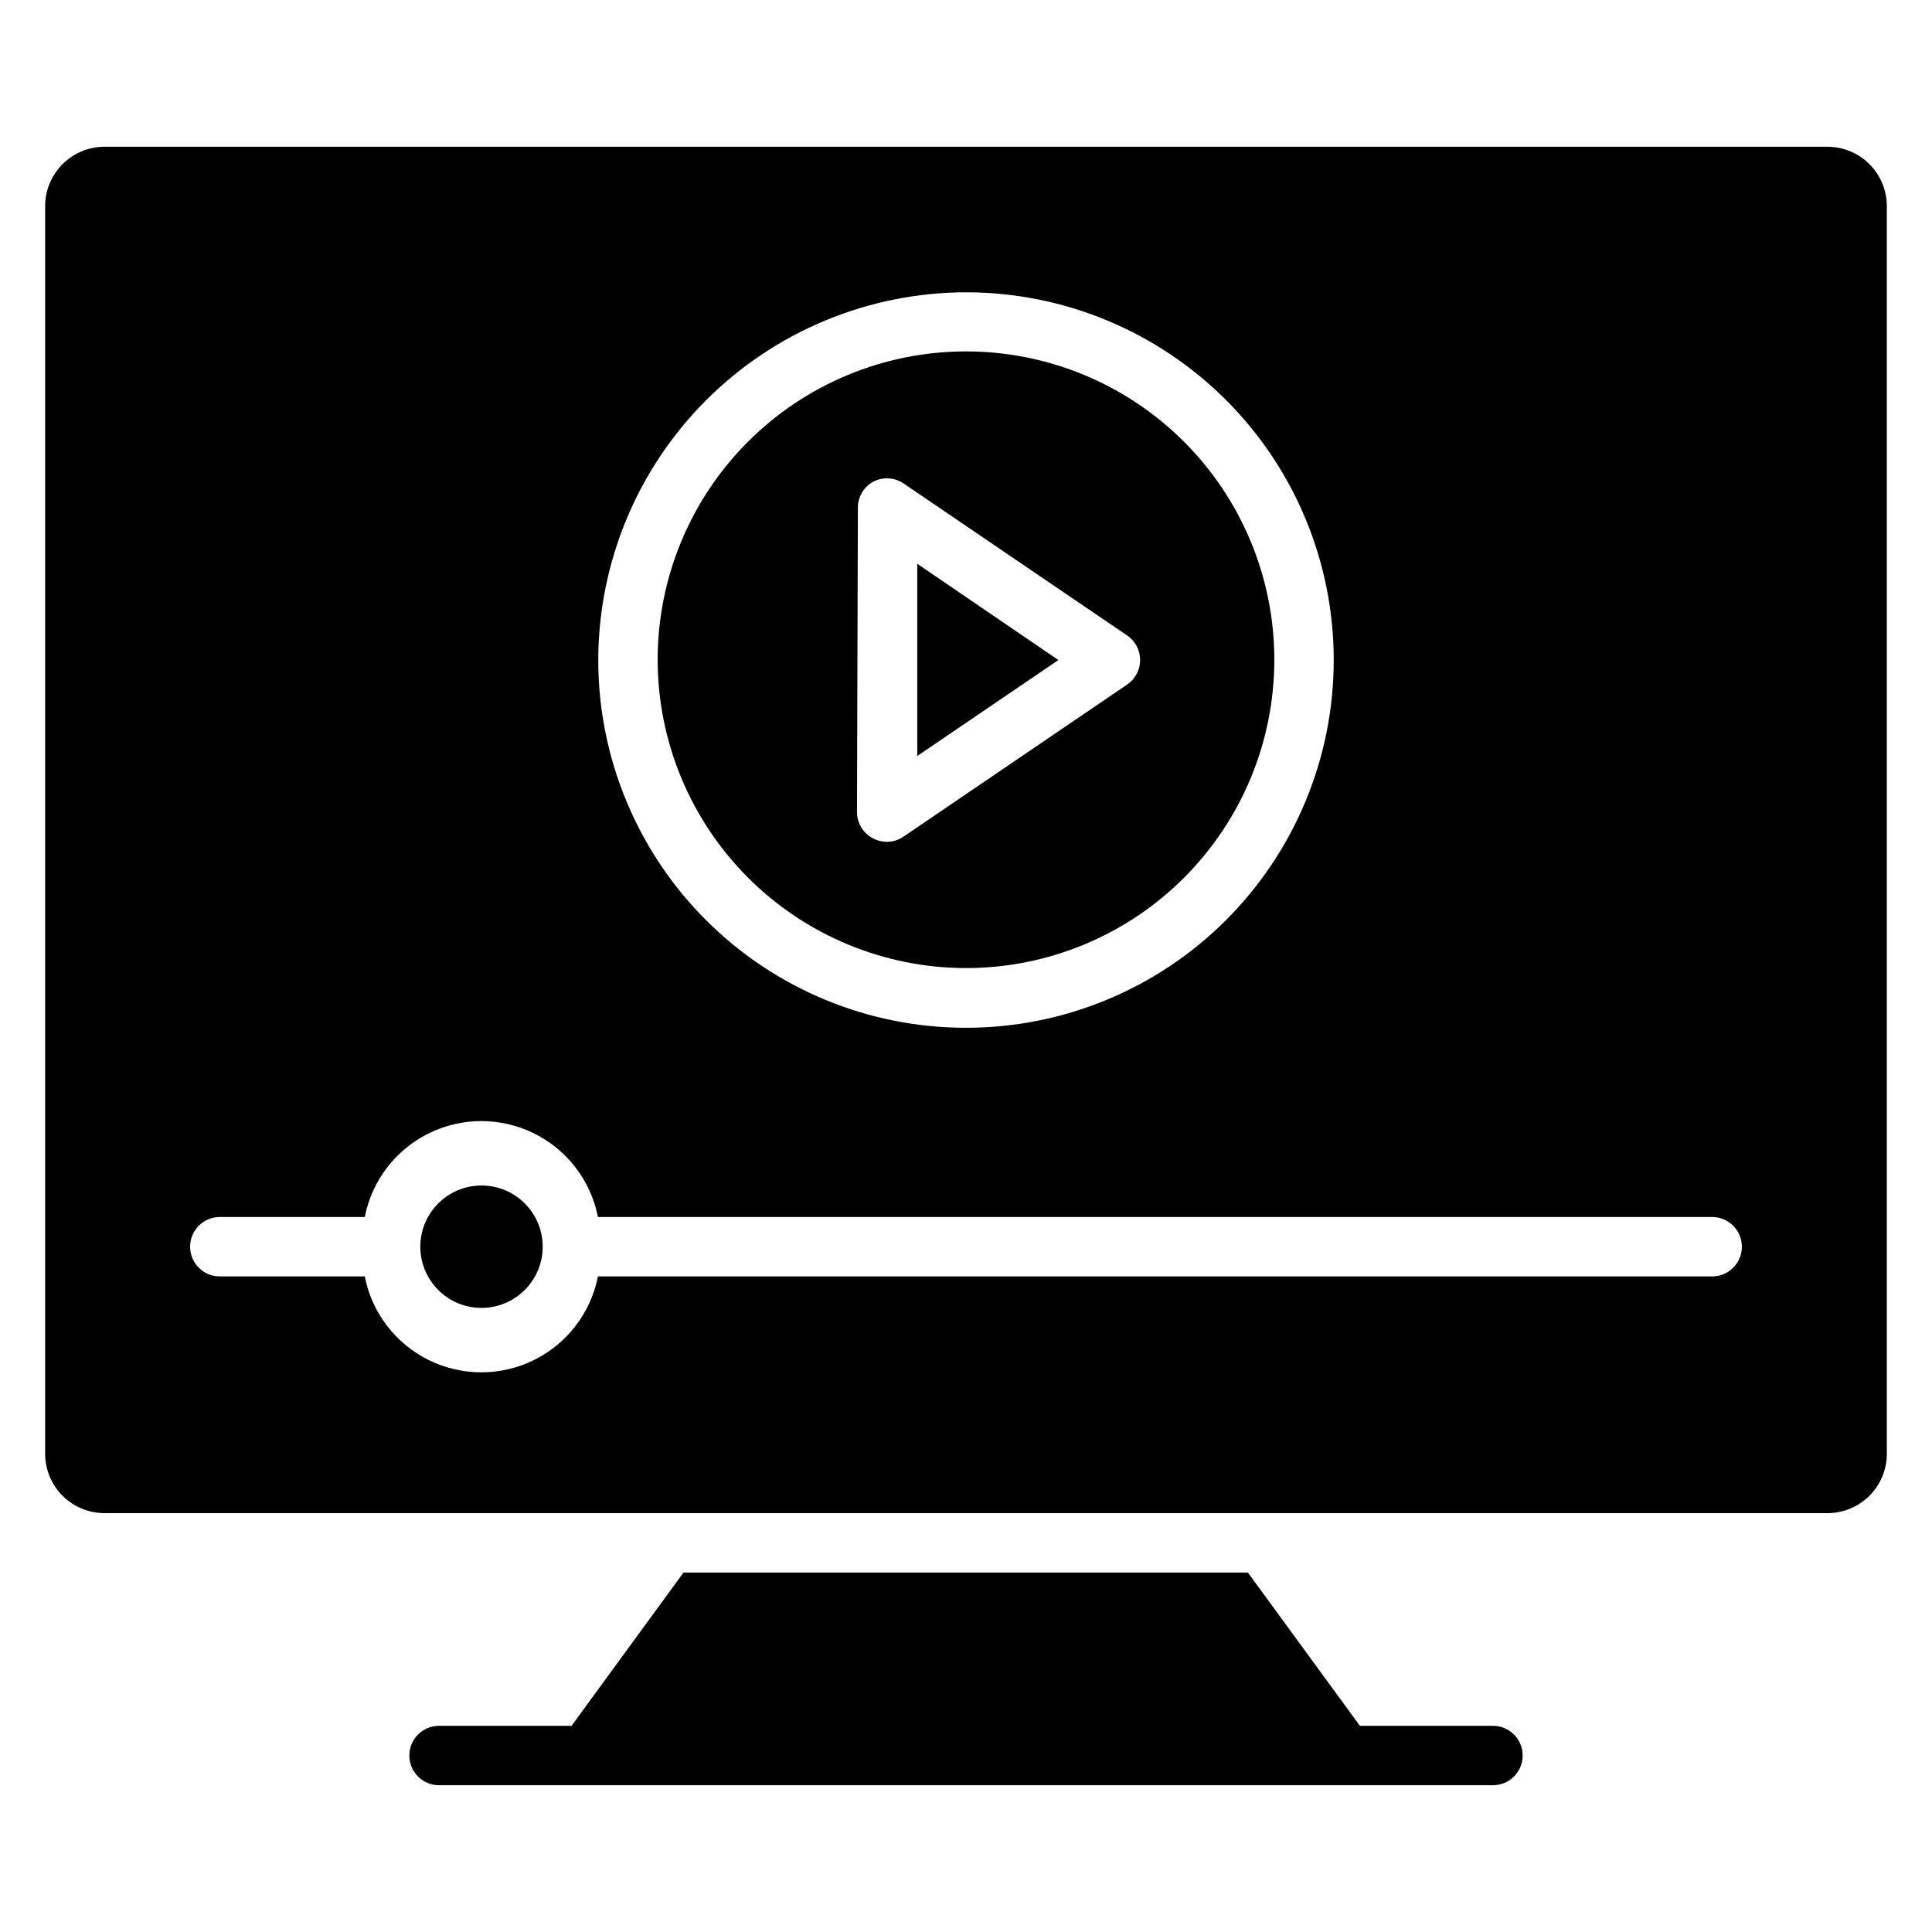
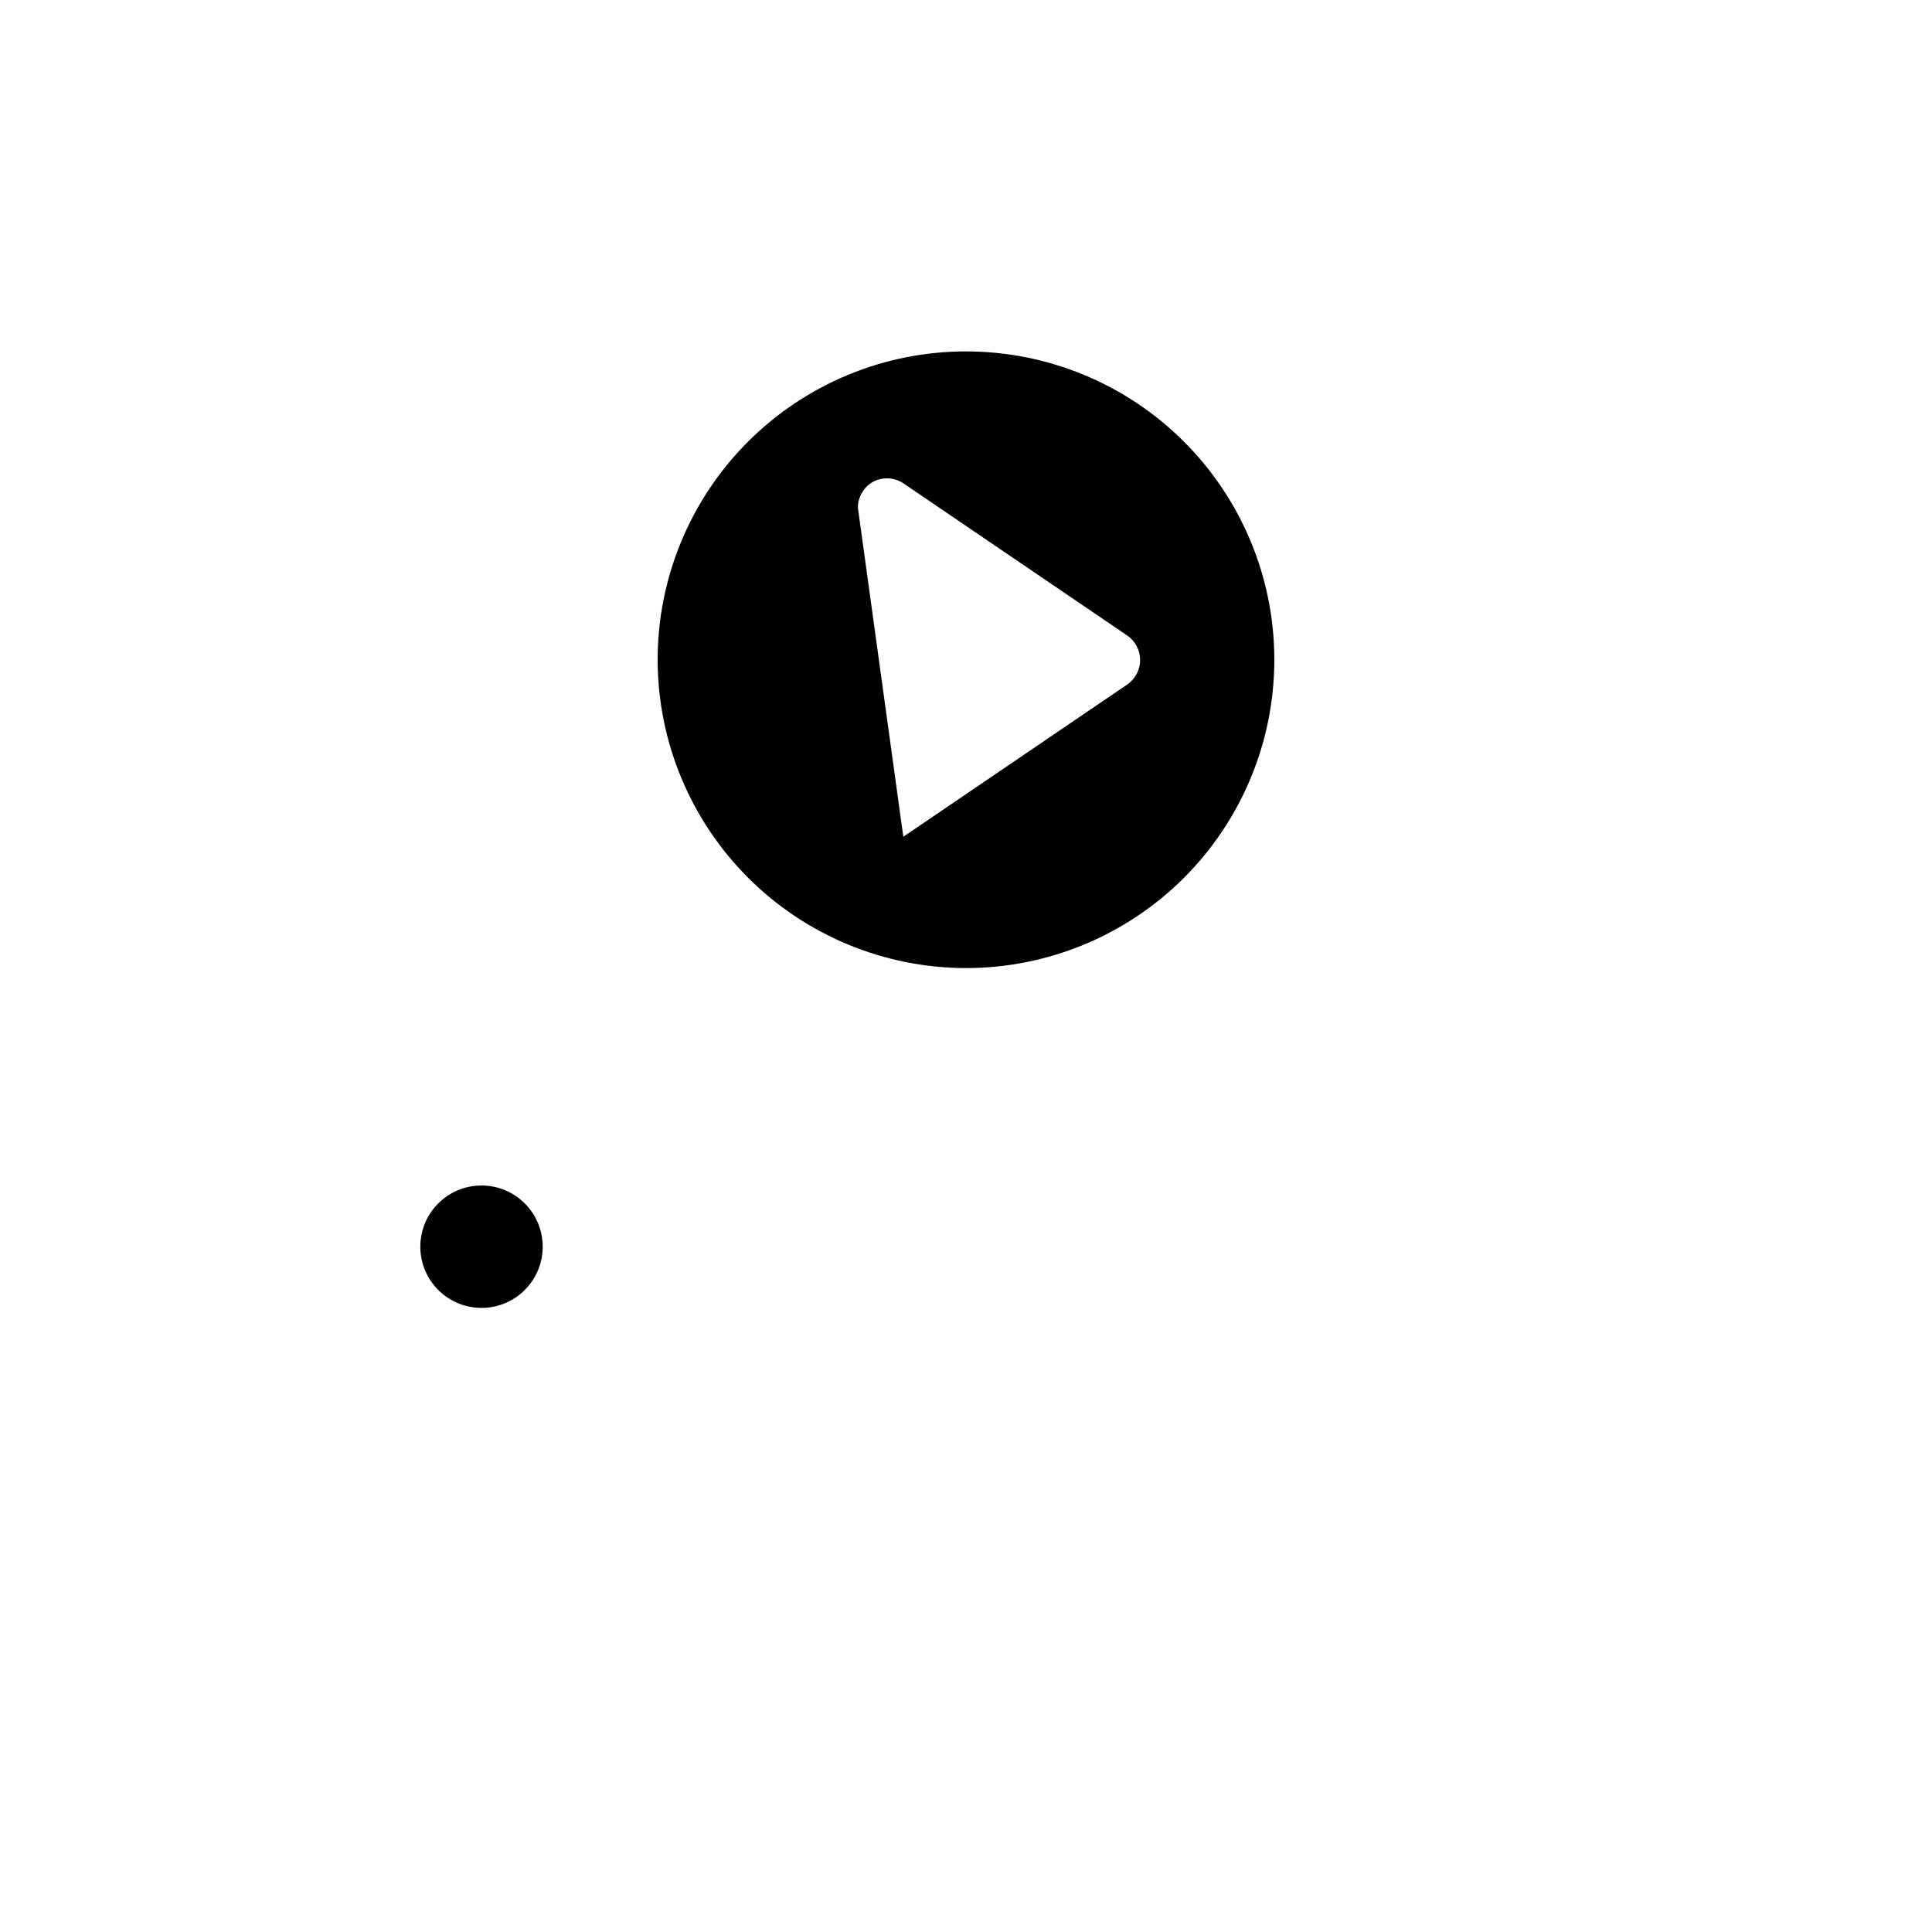
<svg xmlns="http://www.w3.org/2000/svg" fill="#000000" width="800px" height="800px" version="1.1" viewBox="144 144 512 512">
  <g>
-     <path d="m539.65 601.36h-35.266l-29.676-40.621h-149.57l-29.676 40.621h-35.113c-4.348 0-7.871 3.527-7.871 7.875 0 4.348 3.523 7.871 7.871 7.871h279.3c4.348 0 7.871-3.523 7.871-7.871 0-4.348-3.523-7.875-7.871-7.875z" />
-     <path d="m400 400.55c21.676 0 42.461-8.613 57.785-23.941 15.324-15.332 23.934-36.121 23.926-57.797-0.008-21.676-8.629-42.461-23.961-57.781-15.336-15.32-36.129-23.918-57.805-23.906-21.676 0.016-42.457 8.641-57.773 23.98-15.312 15.34-23.906 36.137-23.887 57.812 0.043 21.648 8.668 42.402 23.984 57.703 15.316 15.305 36.078 23.906 57.73 23.93zm-28.652-122.02-0.004-0.004c0.008-2.898 1.613-5.562 4.172-6.926 2.519-1.262 5.523-1.082 7.871 0.473l59.277 40.305c2.176 1.461 3.481 3.91 3.481 6.535 0 2.621-1.305 5.07-3.481 6.531l-59.277 40.305c-1.301 0.879-2.836 1.344-4.406 1.34-1.293-0.008-2.562-0.332-3.699-0.945-2.562-1.363-4.164-4.027-4.172-6.926z" />
-     <path d="m387.09 293.41v50.934l37.391-25.426z" />
+     <path d="m400 400.55c21.676 0 42.461-8.613 57.785-23.941 15.324-15.332 23.934-36.121 23.926-57.797-0.008-21.676-8.629-42.461-23.961-57.781-15.336-15.32-36.129-23.918-57.805-23.906-21.676 0.016-42.457 8.641-57.773 23.98-15.312 15.34-23.906 36.137-23.887 57.812 0.043 21.648 8.668 42.402 23.984 57.703 15.316 15.305 36.078 23.906 57.73 23.93zm-28.652-122.02-0.004-0.004c0.008-2.898 1.613-5.562 4.172-6.926 2.519-1.262 5.523-1.082 7.871 0.473l59.277 40.305c2.176 1.461 3.481 3.91 3.481 6.535 0 2.621-1.305 5.07-3.481 6.531l-59.277 40.305z" />
    <path d="m287.82 474.39c0 8.953-7.258 16.215-16.215 16.215s-16.215-7.262-16.215-16.215c0-8.957 7.258-16.219 16.215-16.219s16.215 7.262 16.215 16.219" />
-     <path d="m628.29 182.89h-456.58c-4.176 0-8.18 1.66-11.133 4.613s-4.613 6.957-4.613 11.133v330.62c0 4.176 1.66 8.18 4.613 11.133s6.957 4.609 11.133 4.609h456.58c4.172 0 8.18-1.656 11.133-4.609 2.949-2.953 4.609-6.957 4.609-11.133v-330.62c0-4.176-1.66-8.18-4.609-11.133-2.953-2.953-6.961-4.613-11.133-4.613zm-228.29 38.574c25.844 0 50.633 10.27 68.91 28.543 18.277 18.277 28.543 43.066 28.543 68.914 0 25.844-10.266 50.633-28.543 68.91s-43.066 28.543-68.91 28.543c-25.848 0-50.637-10.266-68.914-28.543-18.277-18.277-28.543-43.066-28.543-68.91 0.043-25.836 10.324-50.598 28.59-68.867 18.27-18.266 43.031-28.547 68.867-28.59zm197.74 260.8h-295.28c-1.891 9.621-8.156 17.816-16.949 22.16s-19.105 4.344-27.898 0c-8.793-4.344-15.059-12.539-16.949-22.16h-38.414c-4.348 0-7.871-3.523-7.871-7.871s3.523-7.875 7.871-7.875h38.414c1.891-9.621 8.156-17.816 16.949-22.16 8.793-4.344 19.105-4.344 27.898 0s15.059 12.539 16.949 22.16h295.28c4.348 0 7.875 3.527 7.875 7.875s-3.527 7.871-7.875 7.871z" />
  </g>
</svg>